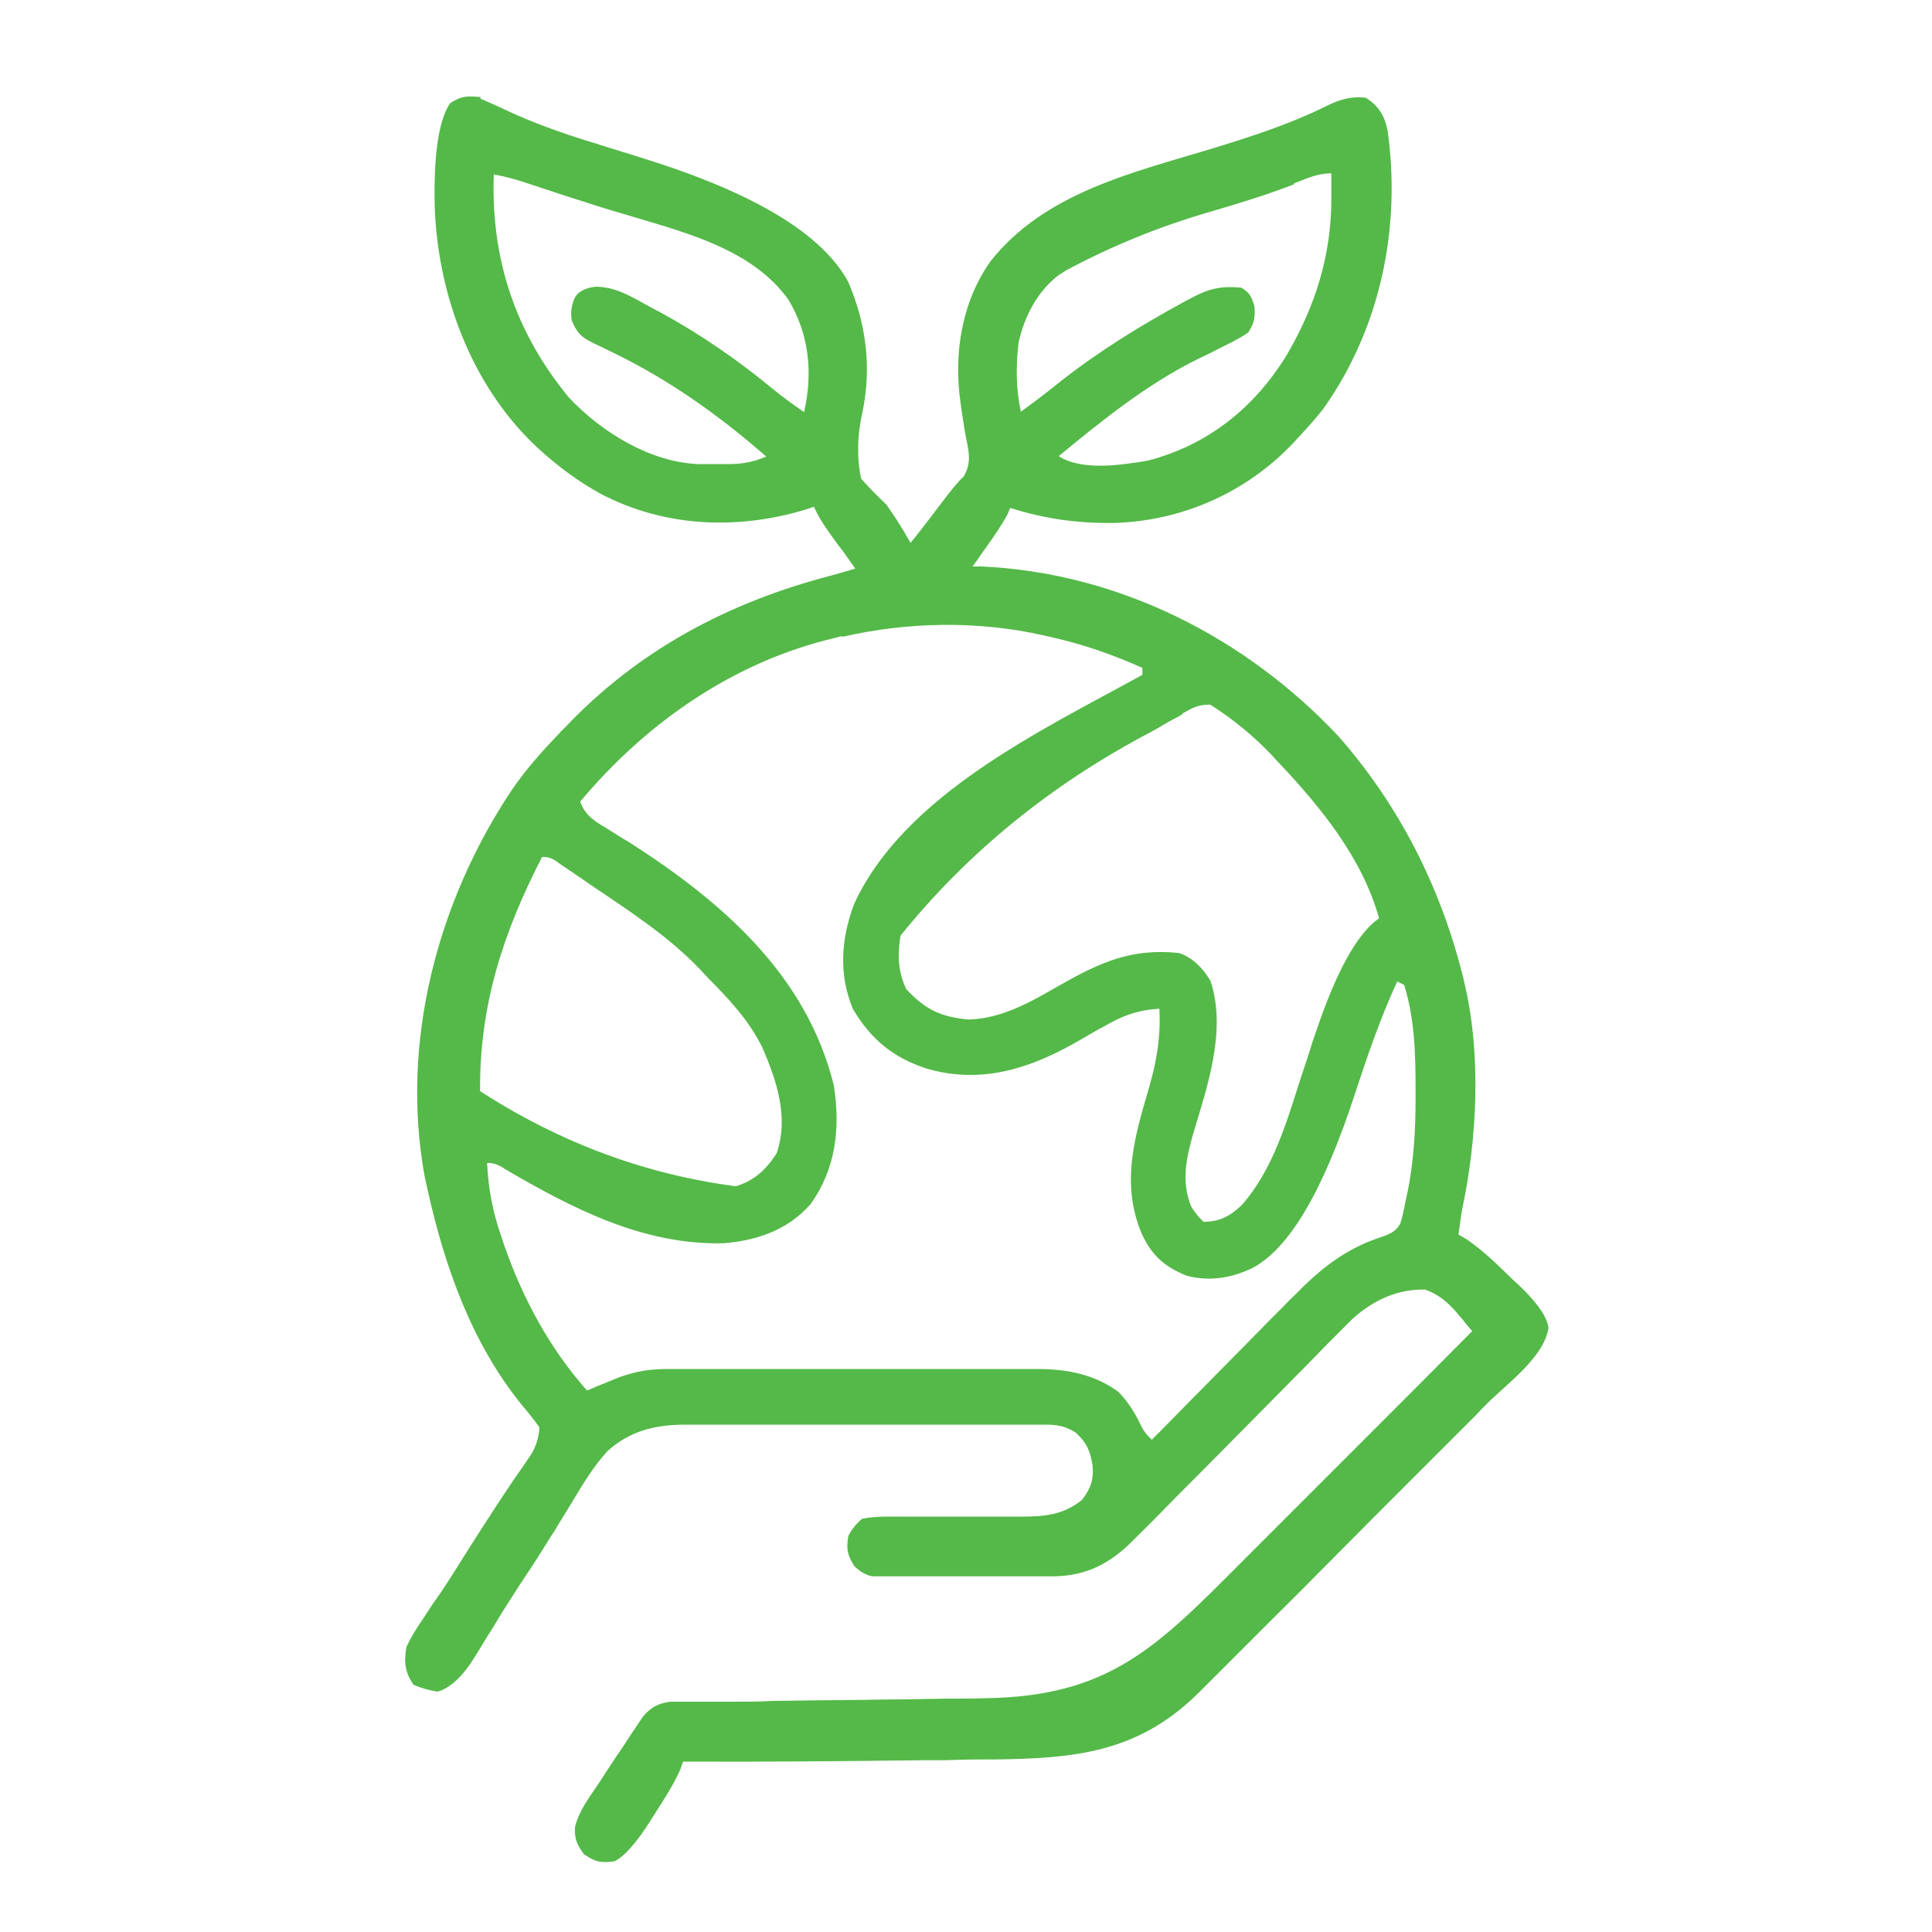
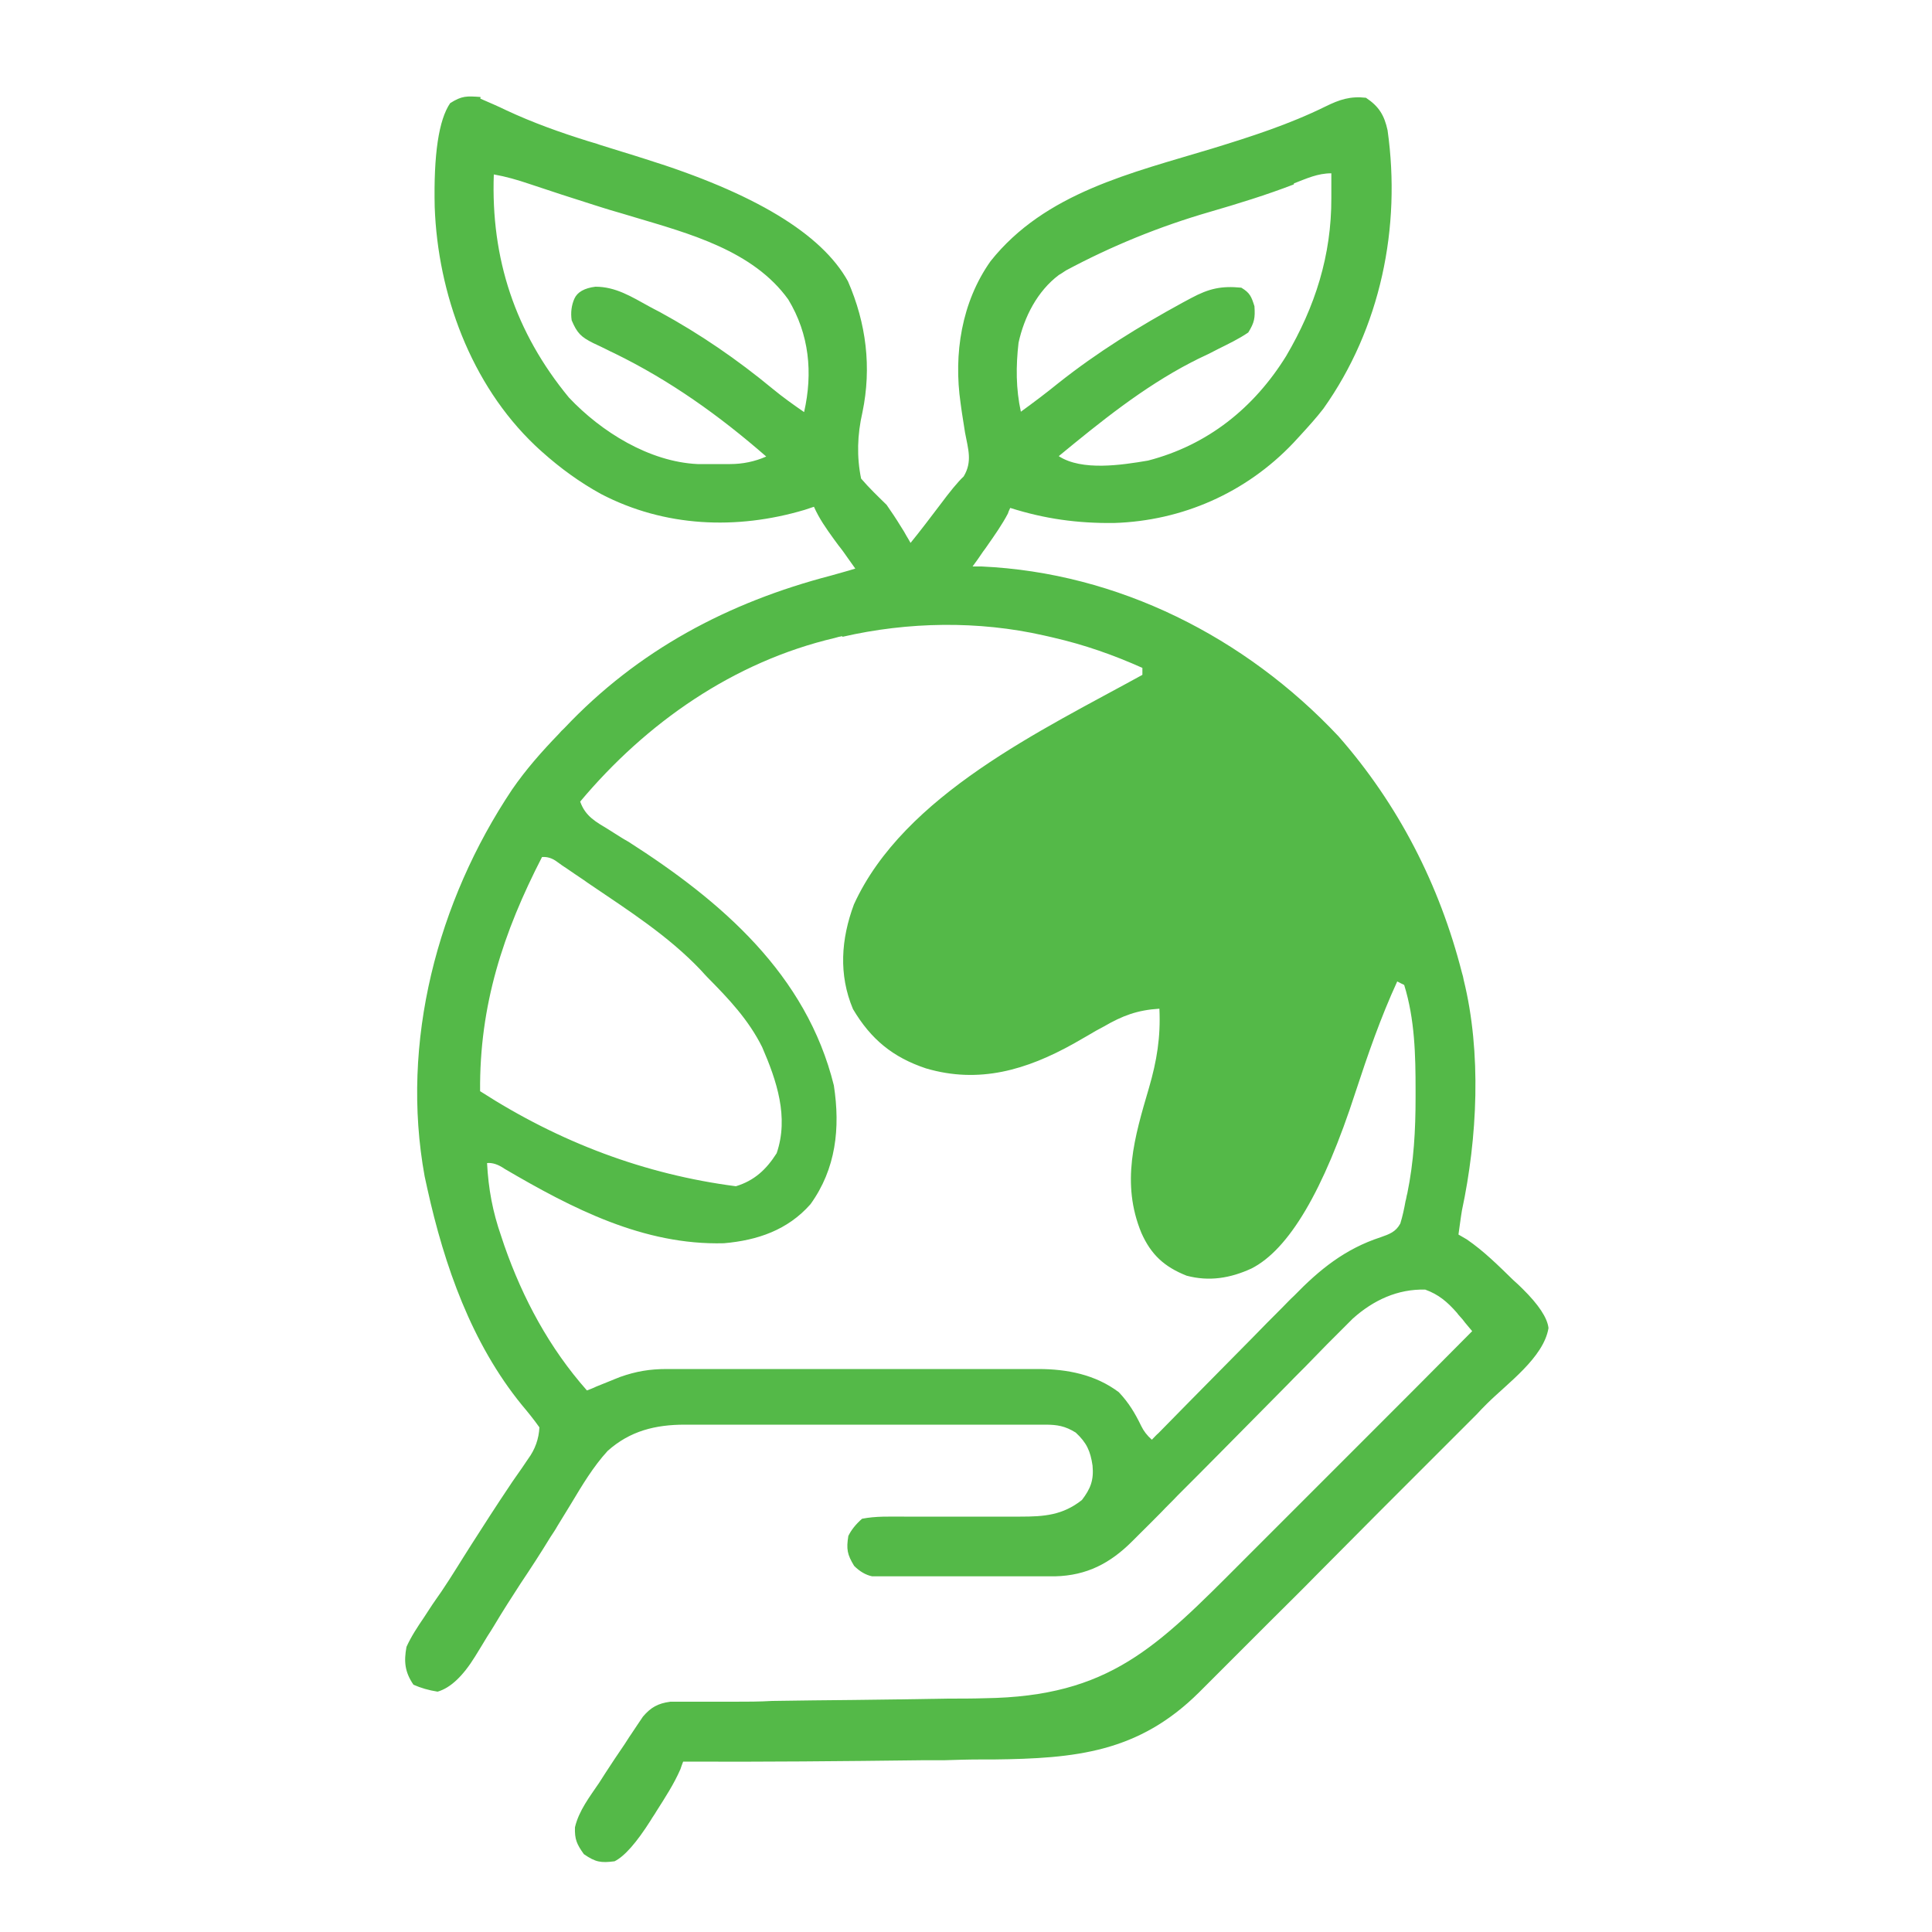
<svg xmlns="http://www.w3.org/2000/svg" id="Layer_1" version="1.1" viewBox="0 0 100 100">
  <defs>
    <style>
      .st0 {
        fill: #54b948;
      }
    </style>
  </defs>
-   <path class="st0" d="M24.85,5.1c.46.2.91.39,1.36.61,1.37.64,2.77,1.14,4.21,1.59.21.07.43.12.64.2.78.25,1.57.48,2.34.73,5.64,1.76,9.13,3.87,10.49,6.33.95,2.18,1.23,4.46.75,6.78-.27,1.17-.3,2.31-.07,3.43.41.48.86.91,1.32,1.36.25.36.5.73.73,1.11.11.17.21.33.3.5.07.12.14.23.21.36.52-.64,1.02-1.3,1.52-1.96.52-.7.93-1.2,1.23-1.48.46-.77.23-1.41.07-2.27-.05-.34-.11-.68-.16-1.02-.02-.16-.05-.32-.07-.5-.37-2.55.05-5.23,1.55-7.35,2.82-3.55,7.31-4.57,11.47-5.83,2.02-.62,3.98-1.25,5.87-2.18.73-.36,1.28-.54,2.09-.45.68.45.95.91,1.12,1.68.71,5.03-.36,10.24-3.32,14.41-.37.48-.78.93-1.2,1.39-.12.13-.24.26-.36.39-2.44,2.57-5.74,4.03-9.28,4.14-1.89.02-3.57-.21-5.37-.78-.04.09-.09.18-.12.29-.3.57-.68,1.11-1.05,1.64-.07.11-.15.21-.23.32-.18.27-.37.54-.55.78h.46c7.08.32,13.66,3.66,18.48,8.79,3.1,3.53,5.23,7.69,6.39,12.24.04.12.07.25.09.37.93,3.76.71,8.19-.09,11.93-.07.41-.12.84-.18,1.25.14.09.29.16.43.25.89.61,1.64,1.36,2.41,2.11.16.14.32.29.48.45.83.82,1.28,1.5,1.34,2.03-.25,1.53-2.14,2.87-3.19,3.92-.18.18-.36.36-.52.54l-1.71,1.71c-.2.2-.39.39-.59.59-.93.93-1.86,1.86-2.78,2.78-1.07,1.07-2.12,2.14-3.19,3.21-.82.84-1.66,1.66-2.48,2.48-.5.5-.98.98-1.48,1.48-.46.46-.93.93-1.39,1.39-.25.25-.5.5-.75.75-3.14,3.12-6.39,3.43-10.65,3.48h-.7c-.62,0-1.23.02-1.86.04h-1.14c-4.12.05-8.24.09-12.36.07-.05.13-.1.26-.14.39-.34.78-.8,1.48-1.25,2.19-.09.16-.2.3-.29.46-.73,1.15-1.35,1.86-1.87,2.12-.71.09-.98.05-1.59-.37-.37-.52-.48-.77-.46-1.39.2-.86.77-1.59,1.25-2.3.11-.16.21-.34.32-.5.32-.5.66-1,1-1.5.11-.16.21-.34.34-.52.11-.16.21-.32.32-.48.09-.14.2-.29.29-.43.41-.48.77-.68,1.41-.77h3.3c.66,0,1.32,0,1.98-.04,1.41-.02,2.8-.04,4.21-.05,1.62-.02,3.25-.04,4.85-.07.64,0,1.3,0,1.94-.02,6.46-.09,8.9-2.64,13.33-7.08l1.03-1.03c.8-.8,1.62-1.62,2.43-2.43.93-.93,1.84-1.84,2.77-2.77,1.89-1.89,3.78-3.78,5.67-5.69-.16-.2-.34-.39-.5-.61-.09-.11-.2-.21-.29-.34-.5-.57-.95-.95-1.64-1.2-1.43-.04-2.69.55-3.75,1.5l-.96.96-.37.37c-.27.27-.52.54-.78.8-.41.43-.84.84-1.25,1.27-1.18,1.2-2.37,2.39-3.55,3.59-.73.73-1.44,1.46-2.18,2.19-.27.29-.55.55-.82.84-.39.39-.77.78-1.16,1.16l-.34.34c-1.14,1.14-2.35,1.78-4,1.82h-9.47c-.33-.07-.64-.25-.93-.54-.36-.59-.41-.87-.3-1.55.15-.31.39-.61.71-.89.71-.14,1.44-.11,2.18-.11h6.01c1.23,0,2.19-.07,3.19-.86.45-.59.62-1.03.55-1.78-.11-.75-.3-1.18-.87-1.71-.55-.34-.95-.41-1.59-.41h-18.64c-1.52,0-2.84.32-4,1.36-.75.82-1.32,1.78-1.89,2.73-.23.39-.48.77-.71,1.16-.11.2-.23.37-.36.57-.5.82-1.02,1.62-1.55,2.41-.46.71-.93,1.44-1.37,2.18-.11.18-.22.36-.34.54-.21.36-.43.7-.64,1.05-.63,1.02-1.28,1.63-1.94,1.82-.45-.07-.87-.19-1.25-.36-.45-.66-.5-1.2-.36-1.96.25-.55.57-1.03.91-1.53.2-.3.39-.61.59-.89.11-.16.21-.3.32-.46.54-.8,1.03-1.62,1.55-2.43.64-1,1.28-2,1.94-2.98.11-.17.22-.33.34-.5.21-.3.43-.61.64-.93.37-.5.56-1.05.59-1.64-.29-.41-.59-.78-.91-1.16-2.6-3.19-4.01-7.21-4.89-11.19-.05-.21-.09-.43-.14-.64-1.27-6.94.66-14.25,4.53-20.03.71-1.03,1.53-1.96,2.41-2.87.09-.11.18-.2.29-.3,3.8-4.03,8.47-6.51,13.81-7.9.41-.12.84-.23,1.25-.36-.12-.18-.25-.34-.37-.52-.16-.23-.32-.46-.5-.68-.09-.11-.16-.23-.25-.34-.39-.54-.75-1.05-1.02-1.66-.16.05-.32.11-.48.16-3.53,1.05-7.26.89-10.54-.82-1.11-.61-2.11-1.34-3.05-2.18-.13-.12-.26-.23-.37-.34-3.32-3.16-5.03-7.85-5.19-12.34-.06-2.72.21-4.51.8-5.37.61-.39.86-.37,1.57-.32v.07ZM25.56,9.02c-.16,4.37,1.11,8.19,3.89,11.56,1.68,1.78,4.16,3.32,6.65,3.44h1.69c.65,0,1.28-.13,1.87-.39-2.43-2.12-4.98-3.94-7.87-5.35-.12-.05-.25-.12-.37-.18-.23-.11-.46-.23-.71-.34-.64-.32-.84-.52-1.12-1.18-.06-.4-.01-.78.14-1.12.15-.34.52-.55,1.09-.62,1.05,0,1.87.52,2.78,1.02.18.1.36.19.55.29,2.09,1.14,4.01,2.46,5.85,3.98.52.43,1.07.82,1.62,1.2.46-2.03.27-4.03-.82-5.83-1.82-2.53-5.12-3.41-7.97-4.26-.41-.12-.82-.25-1.25-.37-.27-.09-.54-.16-.8-.25-1.14-.36-2.28-.73-3.41-1.11-.59-.2-1.18-.37-1.8-.48l-.02.02ZM66.98,9.54c-1.43.55-2.89,1-4.37,1.43-2.59.75-5.07,1.76-7.44,3.03-.11.07-.23.16-.36.23-1.12.84-1.8,2.18-2.09,3.51-.14,1.2-.14,2.39.12,3.57.66-.48,1.3-.96,1.94-1.48,2.03-1.61,4.17-2.93,6.44-4.17.14-.07.29-.16.43-.23.93-.5,1.57-.64,2.6-.54.45.27.52.46.68.96.04.61,0,.84-.32,1.36-.5.34-1.03.59-1.57.86-.3.16-.62.32-.93.46-.16.07-.3.16-.46.23-2.5,1.3-4.69,3.07-6.85,4.85,1.2.78,3.26.46,4.62.23,3.09-.8,5.49-2.73,7.15-5.41,1.5-2.55,2.35-5.21,2.34-8.19v-1.27c-.71,0-1.28.27-1.93.52l-.02.04ZM43.58,32.93c-.12.02-.24.05-.37.09-5.24,1.23-9.76,4.39-13.18,8.47.27.77.82,1.05,1.46,1.44.23.14.45.29.68.43.12.07.23.14.36.21,4.83,3.09,9.21,6.87,10.63,12.61.34,2.21.11,4.32-1.21,6.15-1.18,1.34-2.75,1.87-4.48,2.02-4.16.11-7.85-1.8-11.35-3.85-.33-.23-.64-.33-.91-.3.07,1.34.29,2.52.73,3.78.05.16.11.32.16.48.96,2.75,2.34,5.32,4.28,7.51.15-.06.32-.12.48-.2.21-.09.41-.16.62-.25.2-.08.41-.17.62-.25.82-.29,1.53-.41,2.41-.41h1.16c.21,0,.43,0,.64,0h16.84c.19,0,.39,0,.59,0,1.5,0,2.96.29,4.17,1.2.52.55.84,1.09,1.16,1.75.12.25.3.49.55.71.11-.11.21-.23.34-.34,1.05-1.07,2.12-2.16,3.18-3.23.55-.55,1.09-1.11,1.64-1.66.52-.54,1.05-1.07,1.59-1.61.2-.2.39-.41.61-.61,1.32-1.36,2.64-2.43,4.48-3.03.45-.16.78-.27,1.02-.71.12-.39.2-.77.27-1.16.04-.12.05-.27.09-.39.34-1.66.43-3.28.43-4.98v-.36c0-1.84-.04-3.69-.59-5.46-.12-.05-.23-.12-.36-.18-.86,1.87-1.52,3.78-2.16,5.73-1.65,5.1-3.45,8.15-5.39,9.13-1.09.5-2.18.68-3.35.37-1.16-.46-1.84-1.09-2.34-2.21-1.07-2.59-.36-4.96.39-7.51.41-1.41.61-2.64.54-4.1-1.14.07-1.91.36-2.89.93-.27.14-.54.29-.8.45-.25.14-.5.29-.75.43-2.44,1.36-4.89,2.09-7.64,1.28-1.71-.57-2.85-1.5-3.78-3.07-.75-1.78-.62-3.62.05-5.42,2.59-5.67,9.76-9.03,14.93-11.88v-.36c-1.52-.68-3.01-1.2-4.62-1.57-.15-.04-.32-.07-.48-.11-3.39-.77-7.03-.71-10.42.07l-.04-.05ZM61.22,36.96c-.18.11-.36.2-.55.3-.2.11-.39.21-.59.34-.2.12-.4.23-.61.34-5.11,2.7-9.4,6.2-12.86,10.49-.16,1.02-.14,1.84.3,2.77.98,1.05,1.78,1.44,3.23,1.57,1.73-.05,3.21-.91,4.67-1.75,2.11-1.2,3.76-1.96,6.23-1.69.73.27,1.21.77,1.61,1.43.86,2.55-.16,5.48-.89,7.92-.37,1.3-.62,2.48-.11,3.76.18.3.39.56.64.8.84,0,1.37-.29,1.98-.86,1.62-1.84,2.32-4.28,3.05-6.56.21-.64.43-1.27.62-1.91.05-.16.11-.3.16-.46,1.06-3.16,2.15-5.14,3.28-5.92-.86-3.1-3-5.73-5.17-8.03-.12-.12-.23-.24-.34-.37-.96-1.02-2.05-1.91-3.23-2.66-.64,0-.89.16-1.44.46l.02.04ZM28.06,44.35c-2.02,3.92-3.25,7.69-3.21,12.13,4.13,2.66,8.54,4.31,13.24,4.92.95-.29,1.57-.86,2.11-1.71.64-1.87,0-3.76-.75-5.49-.7-1.41-1.73-2.5-2.82-3.6-.12-.12-.23-.25-.36-.39-1.68-1.77-3.75-3.09-5.74-4.44-.11-.07-.2-.14-.3-.21-.29-.2-.59-.39-.87-.59-.18-.11-.34-.23-.52-.36-.25-.19-.51-.27-.77-.25h0Z" />
+   <path class="st0" d="M24.85,5.1c.46.2.91.39,1.36.61,1.37.64,2.77,1.14,4.21,1.59.21.07.43.12.64.2.78.25,1.57.48,2.34.73,5.64,1.76,9.13,3.87,10.49,6.33.95,2.18,1.23,4.46.75,6.78-.27,1.17-.3,2.31-.07,3.43.41.48.86.91,1.32,1.36.25.36.5.73.73,1.11.11.17.21.33.3.5.07.12.14.23.21.36.52-.64,1.02-1.3,1.52-1.96.52-.7.93-1.2,1.23-1.48.46-.77.23-1.41.07-2.27-.05-.34-.11-.68-.16-1.02-.02-.16-.05-.32-.07-.5-.37-2.55.05-5.23,1.55-7.35,2.82-3.55,7.31-4.57,11.47-5.83,2.02-.62,3.98-1.25,5.87-2.18.73-.36,1.28-.54,2.09-.45.68.45.95.91,1.12,1.68.71,5.03-.36,10.24-3.32,14.41-.37.48-.78.93-1.2,1.39-.12.13-.24.26-.36.39-2.44,2.57-5.74,4.03-9.28,4.14-1.89.02-3.57-.21-5.37-.78-.04.09-.09.18-.12.29-.3.57-.68,1.11-1.05,1.64-.07.11-.15.21-.23.32-.18.27-.37.54-.55.78h.46c7.08.32,13.66,3.66,18.48,8.79,3.1,3.53,5.23,7.69,6.39,12.24.04.12.07.25.09.37.93,3.76.71,8.19-.09,11.93-.07.41-.12.84-.18,1.25.14.09.29.16.43.25.89.61,1.64,1.36,2.41,2.11.16.14.32.29.48.45.83.82,1.28,1.5,1.34,2.03-.25,1.53-2.14,2.87-3.19,3.92-.18.18-.36.36-.52.54l-1.71,1.71c-.2.2-.39.39-.59.59-.93.93-1.86,1.86-2.78,2.78-1.07,1.07-2.12,2.14-3.19,3.21-.82.84-1.66,1.66-2.48,2.48-.5.5-.98.98-1.48,1.48-.46.46-.93.93-1.39,1.39-.25.25-.5.5-.75.75-3.14,3.12-6.39,3.43-10.65,3.48h-.7c-.62,0-1.23.02-1.86.04h-1.14c-4.12.05-8.24.09-12.36.07-.05.13-.1.26-.14.39-.34.78-.8,1.48-1.25,2.19-.09.16-.2.3-.29.46-.73,1.15-1.35,1.86-1.87,2.12-.71.09-.98.05-1.59-.37-.37-.52-.48-.77-.46-1.39.2-.86.77-1.59,1.25-2.3.11-.16.21-.34.32-.5.32-.5.66-1,1-1.5.11-.16.21-.34.34-.52.11-.16.21-.32.32-.48.09-.14.2-.29.29-.43.41-.48.77-.68,1.41-.77h3.3c.66,0,1.32,0,1.98-.04,1.41-.02,2.8-.04,4.21-.05,1.62-.02,3.25-.04,4.85-.07.64,0,1.3,0,1.94-.02,6.46-.09,8.9-2.64,13.33-7.08l1.03-1.03c.8-.8,1.62-1.62,2.43-2.43.93-.93,1.84-1.84,2.77-2.77,1.89-1.89,3.78-3.78,5.67-5.69-.16-.2-.34-.39-.5-.61-.09-.11-.2-.21-.29-.34-.5-.57-.95-.95-1.64-1.2-1.43-.04-2.69.55-3.75,1.5l-.96.96-.37.37c-.27.27-.52.54-.78.8-.41.43-.84.84-1.25,1.27-1.18,1.2-2.37,2.39-3.55,3.59-.73.73-1.44,1.46-2.18,2.19-.27.29-.55.55-.82.84-.39.39-.77.78-1.16,1.16l-.34.34c-1.14,1.14-2.35,1.78-4,1.82h-9.47c-.33-.07-.64-.25-.93-.54-.36-.59-.41-.87-.3-1.55.15-.31.39-.61.71-.89.71-.14,1.44-.11,2.18-.11h6.01c1.23,0,2.19-.07,3.19-.86.45-.59.62-1.03.55-1.78-.11-.75-.3-1.18-.87-1.71-.55-.34-.95-.41-1.59-.41h-18.64c-1.52,0-2.84.32-4,1.36-.75.82-1.32,1.78-1.89,2.73-.23.39-.48.77-.71,1.16-.11.2-.23.37-.36.57-.5.82-1.02,1.62-1.55,2.41-.46.71-.93,1.44-1.37,2.18-.11.18-.22.36-.34.54-.21.36-.43.7-.64,1.05-.63,1.02-1.28,1.63-1.94,1.82-.45-.07-.87-.19-1.25-.36-.45-.66-.5-1.2-.36-1.96.25-.55.57-1.03.91-1.53.2-.3.39-.61.59-.89.11-.16.21-.3.32-.46.54-.8,1.03-1.62,1.55-2.43.64-1,1.28-2,1.94-2.98.11-.17.22-.33.34-.5.21-.3.43-.61.64-.93.37-.5.56-1.05.59-1.64-.29-.41-.59-.78-.91-1.16-2.6-3.19-4.01-7.21-4.89-11.19-.05-.21-.09-.43-.14-.64-1.27-6.94.66-14.25,4.53-20.03.71-1.03,1.53-1.96,2.41-2.87.09-.11.18-.2.29-.3,3.8-4.03,8.47-6.51,13.81-7.9.41-.12.84-.23,1.25-.36-.12-.18-.25-.34-.37-.52-.16-.23-.32-.46-.5-.68-.09-.11-.16-.23-.25-.34-.39-.54-.75-1.05-1.02-1.66-.16.05-.32.11-.48.16-3.53,1.05-7.26.89-10.54-.82-1.11-.61-2.11-1.34-3.05-2.18-.13-.12-.26-.23-.37-.34-3.32-3.16-5.03-7.85-5.19-12.34-.06-2.72.21-4.51.8-5.37.61-.39.86-.37,1.57-.32v.07ZM25.56,9.02c-.16,4.37,1.11,8.19,3.89,11.56,1.68,1.78,4.16,3.32,6.65,3.44h1.69c.65,0,1.28-.13,1.87-.39-2.43-2.12-4.98-3.94-7.87-5.35-.12-.05-.25-.12-.37-.18-.23-.11-.46-.23-.71-.34-.64-.32-.84-.52-1.12-1.18-.06-.4-.01-.78.14-1.12.15-.34.52-.55,1.09-.62,1.05,0,1.87.52,2.78,1.02.18.1.36.19.55.29,2.09,1.14,4.01,2.46,5.85,3.98.52.43,1.07.82,1.62,1.2.46-2.03.27-4.03-.82-5.83-1.82-2.53-5.12-3.41-7.97-4.26-.41-.12-.82-.25-1.25-.37-.27-.09-.54-.16-.8-.25-1.14-.36-2.28-.73-3.41-1.11-.59-.2-1.18-.37-1.8-.48l-.02.02ZM66.98,9.54c-1.43.55-2.89,1-4.37,1.43-2.59.75-5.07,1.76-7.44,3.03-.11.07-.23.16-.36.23-1.12.84-1.8,2.18-2.09,3.51-.14,1.2-.14,2.39.12,3.57.66-.48,1.3-.96,1.94-1.48,2.03-1.61,4.17-2.93,6.44-4.17.14-.07.29-.16.43-.23.93-.5,1.57-.64,2.6-.54.45.27.52.46.68.96.04.61,0,.84-.32,1.36-.5.34-1.03.59-1.57.86-.3.16-.62.32-.93.46-.16.07-.3.16-.46.23-2.5,1.3-4.69,3.07-6.85,4.85,1.2.78,3.26.46,4.62.23,3.09-.8,5.49-2.73,7.15-5.41,1.5-2.55,2.35-5.21,2.34-8.19v-1.27c-.71,0-1.28.27-1.93.52l-.02.04ZM43.58,32.93c-.12.02-.24.05-.37.09-5.24,1.23-9.76,4.39-13.18,8.47.27.77.82,1.05,1.46,1.44.23.14.45.29.68.43.12.07.23.14.36.21,4.83,3.09,9.21,6.87,10.63,12.61.34,2.21.11,4.32-1.21,6.15-1.18,1.34-2.75,1.87-4.48,2.02-4.16.11-7.85-1.8-11.35-3.85-.33-.23-.64-.33-.91-.3.07,1.34.29,2.52.73,3.78.05.16.11.32.16.48.96,2.75,2.34,5.32,4.28,7.51.15-.06.32-.12.48-.2.21-.09.41-.16.62-.25.2-.08.41-.17.62-.25.82-.29,1.53-.41,2.41-.41h1.16c.21,0,.43,0,.64,0h16.84c.19,0,.39,0,.59,0,1.5,0,2.96.29,4.17,1.2.52.55.84,1.09,1.16,1.75.12.25.3.49.55.71.11-.11.21-.23.34-.34,1.05-1.07,2.12-2.16,3.18-3.23.55-.55,1.09-1.11,1.64-1.66.52-.54,1.05-1.07,1.59-1.61.2-.2.39-.41.61-.61,1.32-1.36,2.64-2.43,4.48-3.03.45-.16.78-.27,1.02-.71.12-.39.2-.77.27-1.16.04-.12.05-.27.09-.39.34-1.66.43-3.28.43-4.98v-.36c0-1.84-.04-3.69-.59-5.46-.12-.05-.23-.12-.36-.18-.86,1.87-1.52,3.78-2.16,5.73-1.65,5.1-3.45,8.15-5.39,9.13-1.09.5-2.18.68-3.35.37-1.16-.46-1.84-1.09-2.34-2.21-1.07-2.59-.36-4.96.39-7.51.41-1.41.61-2.64.54-4.1-1.14.07-1.91.36-2.89.93-.27.14-.54.29-.8.45-.25.14-.5.29-.75.43-2.44,1.36-4.89,2.09-7.64,1.28-1.71-.57-2.85-1.5-3.78-3.07-.75-1.78-.62-3.62.05-5.42,2.59-5.67,9.76-9.03,14.93-11.88v-.36c-1.52-.68-3.01-1.2-4.62-1.57-.15-.04-.32-.07-.48-.11-3.39-.77-7.03-.71-10.42.07l-.04-.05ZM61.22,36.96l.02.04ZM28.06,44.35c-2.02,3.92-3.25,7.69-3.21,12.13,4.13,2.66,8.54,4.31,13.24,4.92.95-.29,1.57-.86,2.11-1.71.64-1.87,0-3.76-.75-5.49-.7-1.41-1.73-2.5-2.82-3.6-.12-.12-.23-.25-.36-.39-1.68-1.77-3.75-3.09-5.74-4.44-.11-.07-.2-.14-.3-.21-.29-.2-.59-.39-.87-.59-.18-.11-.34-.23-.52-.36-.25-.19-.51-.27-.77-.25h0Z" />
</svg>